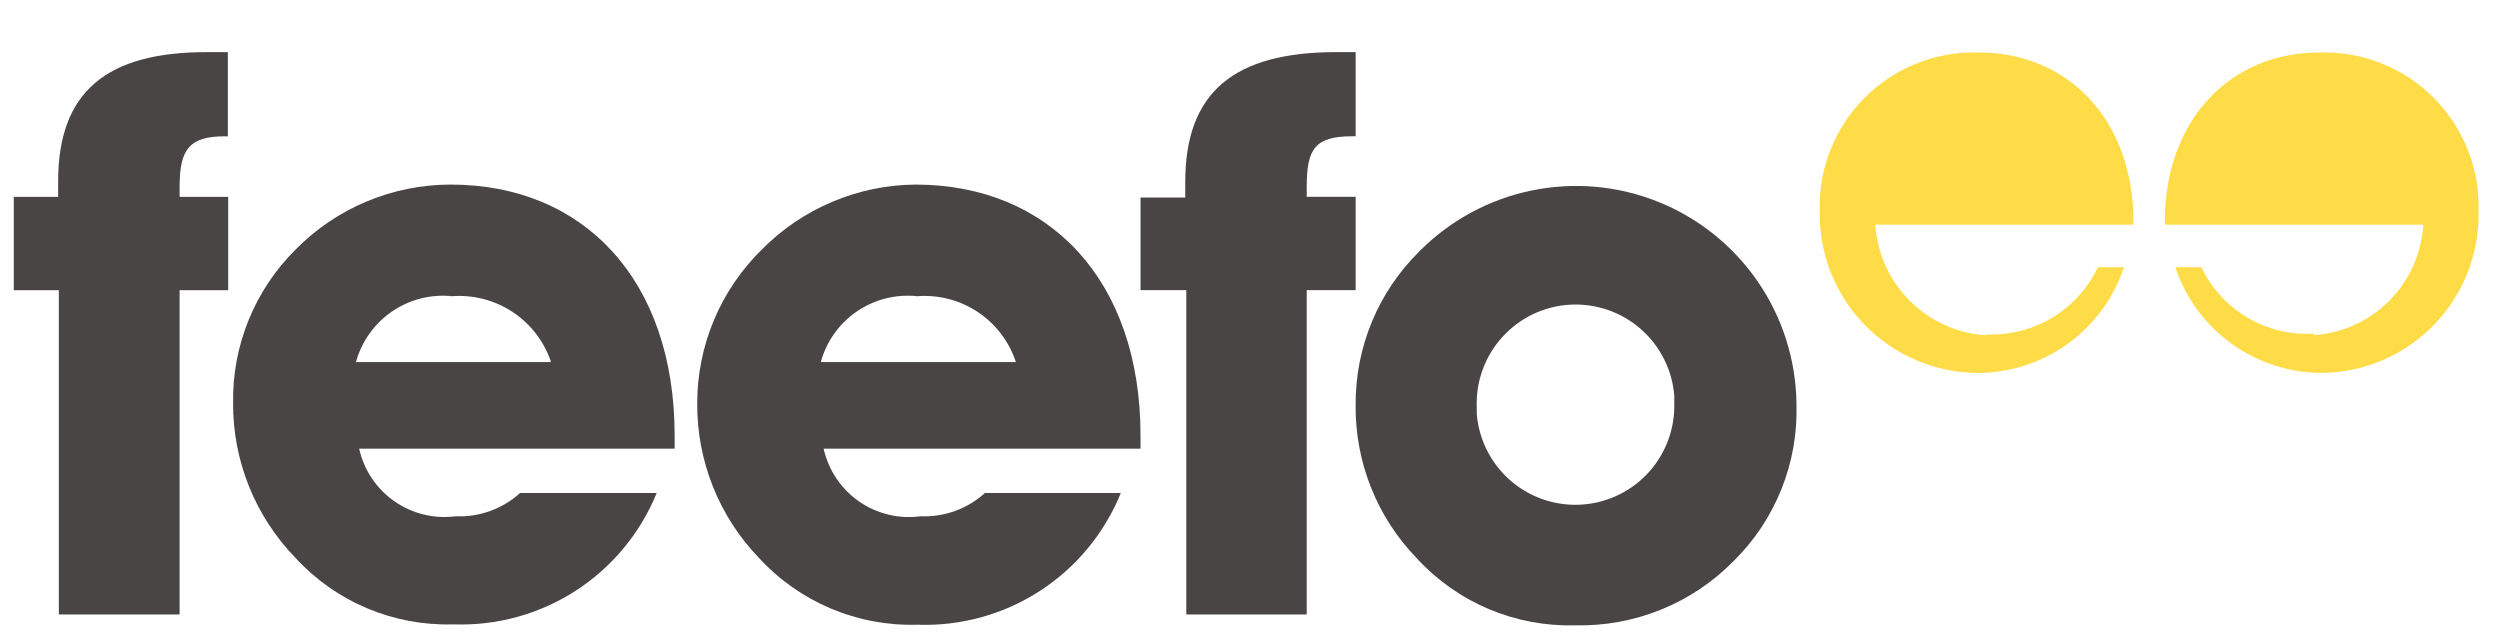
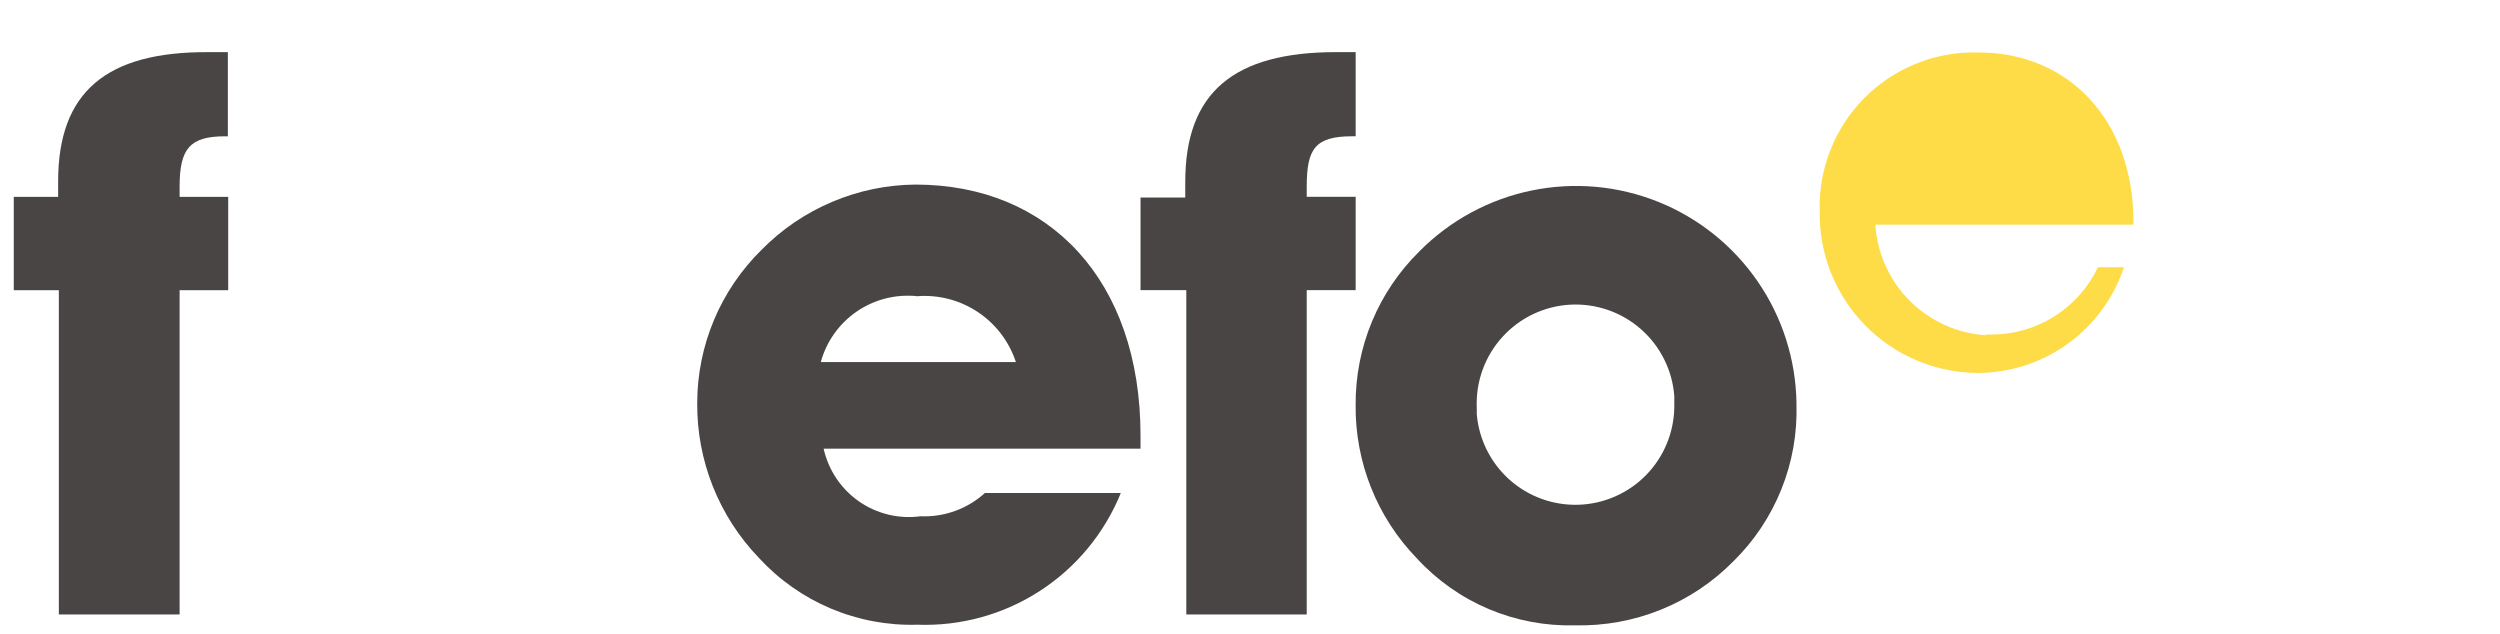
<svg xmlns="http://www.w3.org/2000/svg" width="71" height="18" viewBox="0 0 71 18" fill="none">
  <g clip-path="url(#clip0_2895_6777)">
    <g clip-path="url(#clip1_2895_6777)">
      <g clip-path="url(#clip2_2895_6777)">
-         <path d="M19.16 12.742V12.372C19.16 7.952 16.58 5.242 12.8 5.242C11.979 5.242 11.166 5.406 10.409 5.723C9.651 6.041 8.965 6.506 8.39 7.092C7.817 7.661 7.366 8.339 7.062 9.087C6.757 9.834 6.607 10.635 6.62 11.442C6.61 13.084 7.246 14.664 8.39 15.842C8.957 16.46 9.651 16.949 10.424 17.275C11.197 17.601 12.031 17.757 12.87 17.732C14.1 17.778 15.314 17.445 16.348 16.778C17.381 16.111 18.185 15.142 18.65 14.002H14.77C14.27 14.454 13.613 14.691 12.94 14.662C12.326 14.742 11.704 14.589 11.197 14.234C10.69 13.879 10.335 13.347 10.2 12.742H19.16ZM15.65 10.282H10.11C10.27 9.698 10.632 9.189 11.132 8.847C11.632 8.504 12.237 8.35 12.84 8.412C13.45 8.367 14.057 8.527 14.566 8.865C15.074 9.204 15.456 9.703 15.65 10.282Z" fill="#494545" />
        <path d="M32.391 12.742V12.372C32.391 7.942 29.781 5.242 26.001 5.242C25.187 5.248 24.382 5.415 23.632 5.733C22.882 6.05 22.202 6.512 21.631 7.092C21.053 7.66 20.593 8.337 20.279 9.083C19.965 9.83 19.802 10.632 19.801 11.442C19.787 13.081 20.415 14.661 21.551 15.842C22.121 16.463 22.818 16.954 23.594 17.282C24.371 17.609 25.209 17.767 26.051 17.742C27.282 17.787 28.497 17.453 29.531 16.784C30.565 16.115 31.368 15.143 31.831 14.002H27.971C27.471 14.454 26.814 14.691 26.141 14.662C25.526 14.745 24.901 14.593 24.392 14.238C23.883 13.882 23.526 13.348 23.391 12.742H32.391ZM28.851 10.282H23.311C23.471 9.696 23.835 9.186 24.337 8.843C24.839 8.501 25.447 8.348 26.051 8.412C26.66 8.366 27.266 8.525 27.774 8.864C28.281 9.203 28.66 9.702 28.851 10.282Z" fill="#494545" />
        <path d="M1.671 8.241V17.451H5.101V8.241H6.481V5.591H5.101V5.301C5.101 4.221 5.391 3.871 6.391 3.871H6.471V1.481H5.931C3.021 1.461 1.651 2.611 1.651 5.151C1.651 5.281 1.651 5.431 1.651 5.591H0.391V8.241H1.671Z" fill="#494545" />
        <path d="M33.691 8.24V17.451H37.111V8.24H38.501V5.59H37.111V5.3C37.111 4.22 37.351 3.87 38.411 3.87H38.501V1.48H37.951C35.031 1.48 33.661 2.63 33.661 5.17C33.661 5.3 33.661 5.45 33.661 5.61H32.391V8.24H33.691Z" fill="#494545" />
        <path d="M51.02 11.439C51 10.207 50.617 9.008 49.918 7.993C49.22 6.978 48.237 6.191 47.094 5.732C45.95 5.273 44.696 5.161 43.49 5.412C42.283 5.662 41.177 6.263 40.31 7.139C39.732 7.708 39.273 8.386 38.963 9.135C38.652 9.884 38.495 10.688 38.5 11.499C38.482 13.125 39.108 14.693 40.24 15.859C40.809 16.479 41.505 16.969 42.279 17.297C43.054 17.624 43.89 17.782 44.73 17.759C45.565 17.779 46.395 17.628 47.169 17.315C47.943 17.002 48.644 16.534 49.23 15.939C49.82 15.359 50.283 14.664 50.591 13.896C50.9 13.129 51.045 12.306 51.02 11.479M47.55 11.569C47.539 12.29 47.251 12.98 46.746 13.495C46.241 14.009 45.557 14.31 44.836 14.335C44.115 14.359 43.412 14.105 42.873 13.626C42.334 13.146 42 12.478 41.94 11.759V11.569C41.911 10.833 42.173 10.115 42.668 9.57C43.163 9.024 43.853 8.695 44.588 8.653C45.324 8.612 46.046 8.86 46.6 9.346C47.154 9.831 47.495 10.515 47.55 11.249V11.569Z" fill="#494545" />
        <path d="M56.39 9.521C55.576 9.466 54.81 9.118 54.234 8.54C53.658 7.962 53.312 7.195 53.26 6.381H60.59V6.301C60.59 3.421 58.75 1.491 56.2 1.491C55.601 1.471 55.003 1.575 54.446 1.796C53.888 2.017 53.381 2.35 52.957 2.775C52.533 3.199 52.201 3.707 51.982 4.265C51.762 4.823 51.66 5.421 51.68 6.021C51.664 7.213 52.121 8.364 52.952 9.22C53.782 10.077 54.918 10.57 56.11 10.591H56.16C57.081 10.591 57.979 10.302 58.725 9.763C59.472 9.225 60.03 8.464 60.32 7.591H59.58C59.311 8.159 58.886 8.64 58.356 8.978C57.825 9.316 57.21 9.497 56.58 9.501H56.39" fill="#FDDC47" />
-         <path d="M65.701 9.521C66.514 9.468 67.281 9.12 67.855 8.542C68.43 7.963 68.773 7.195 68.82 6.381H61.48V6.301C61.48 3.421 63.321 1.491 65.871 1.491C66.471 1.471 67.069 1.575 67.628 1.797C68.186 2.018 68.694 2.352 69.117 2.778C69.541 3.204 69.873 3.712 70.092 4.272C70.311 4.831 70.413 5.43 70.391 6.031C70.4 6.622 70.292 7.209 70.074 7.759C69.855 8.308 69.531 8.809 69.118 9.233C68.705 9.657 68.213 9.995 67.67 10.228C67.126 10.461 66.542 10.584 65.951 10.591C65.028 10.592 64.129 10.303 63.381 9.764C62.632 9.226 62.072 8.465 61.781 7.591H62.52C62.79 8.158 63.215 8.637 63.746 8.971C64.277 9.306 64.893 9.483 65.52 9.481H65.721" fill="#FDDC47" />
      </g>
    </g>
  </g>
  <defs>
    <clipPath id="clip0_2895_6777">
      <rect width="70" height="17" fill="white" transform="translate(0.391 0.941)" />
    </clipPath>
    <clipPath id="clip1_2895_6777">
      <rect width="70" height="17" fill="white" transform="translate(0.391 0.941)" />
    </clipPath>
    <clipPath id="clip2_2895_6777">
      <rect width="70" height="17" fill="white" transform="translate(0.391 0.941)" />
    </clipPath>
  </defs>
</svg>